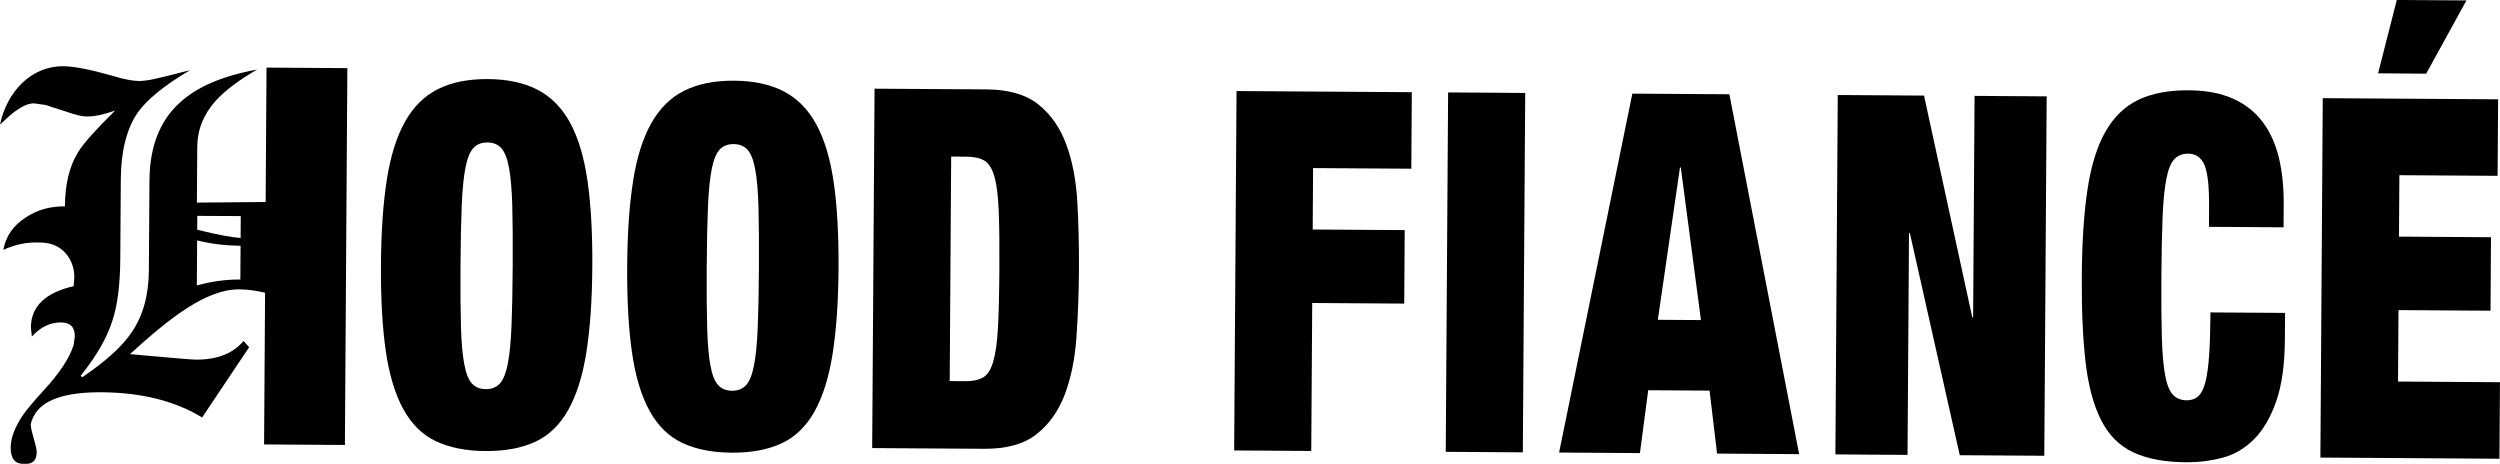
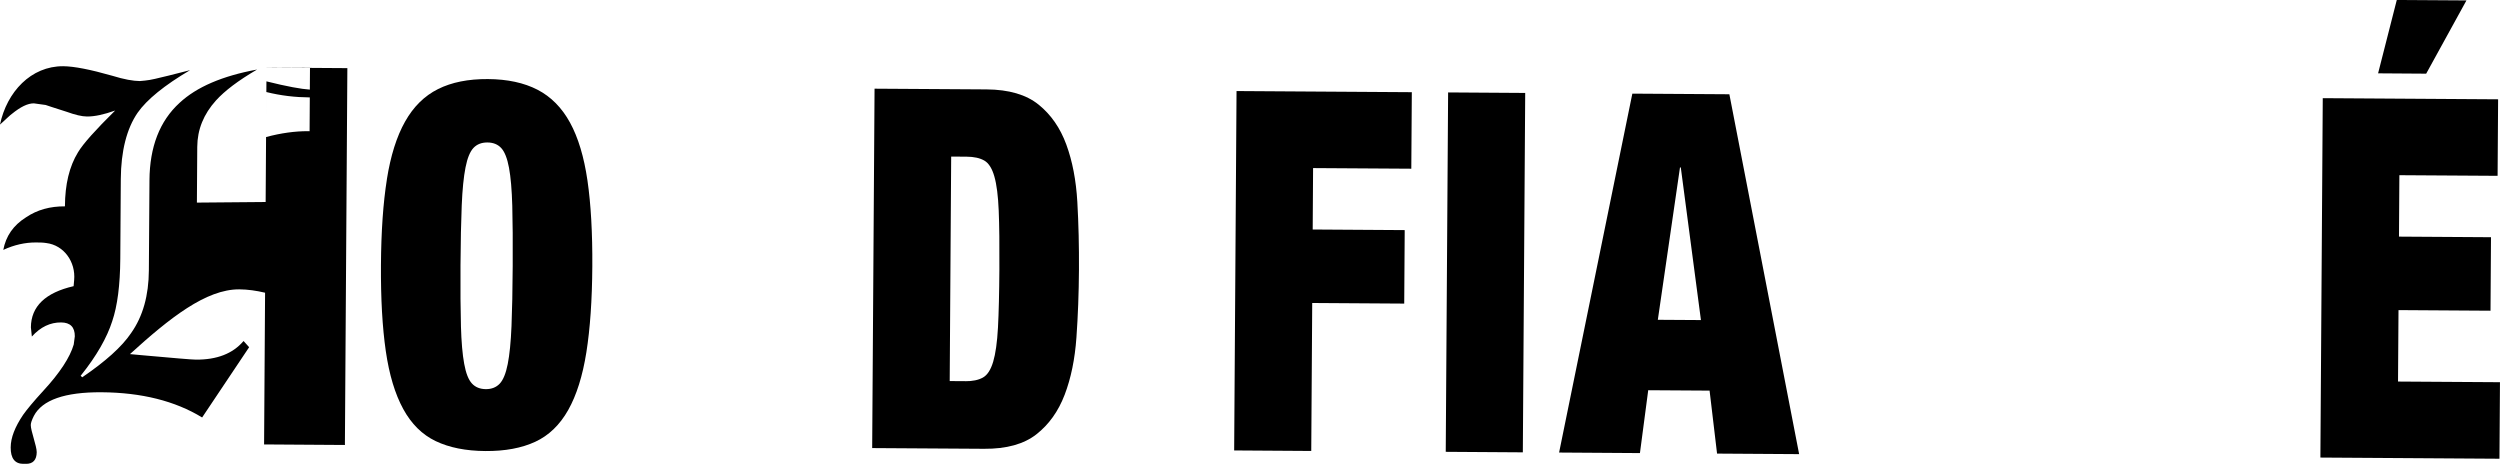
<svg xmlns="http://www.w3.org/2000/svg" id="a" viewBox="0 0 832.79 154.5">
  <path d="M128.87,59.74c1.25-7.87,3.27-14.29,6.07-19.24,2.79-4.96,6.45-8.57,10.98-10.83,4.52-2.26,10.06-3.37,16.59-3.33,6.53,.04,12.05,1.23,16.54,3.55,4.49,2.32,8.11,5.98,10.84,10.97,2.73,4.99,4.66,11.43,5.81,19.32,1.14,7.89,1.68,17.42,1.61,28.6-.07,11.18-.73,20.7-1.98,28.58-1.25,7.87-3.27,14.29-6.06,19.24-2.8,4.96-6.46,8.48-10.98,10.57-4.52,2.09-10.05,3.13-16.59,3.08-6.54-.04-12.05-1.15-16.55-3.3-4.5-2.15-8.11-5.72-10.83-10.71-2.73-4.99-4.67-11.43-5.81-19.32-1.14-7.89-1.68-17.42-1.61-28.6,.07-11.18,.73-20.7,1.98-28.57Zm24.67,48.78c.15,5.32,.51,9.54,1.09,12.67,.57,3.14,1.43,5.33,2.58,6.56,1.14,1.24,2.68,1.86,4.62,1.88,1.93,.01,3.47-.6,4.63-1.82,1.16-1.22,2.05-3.4,2.67-6.53,.62-3.12,1.04-7.34,1.26-12.65,.22-5.3,.35-11.99,.4-20.03,.05-8.05,0-14.73-.14-20.04-.15-5.31-.51-9.54-1.09-12.67-.58-3.13-1.44-5.31-2.58-6.56-1.14-1.24-2.68-1.86-4.61-1.87-1.94-.01-3.48,.59-4.64,1.81-1.16,1.23-2.05,3.4-2.66,6.52-.62,3.12-1.04,7.35-1.26,12.65-.22,5.31-.36,11.99-.41,20.03-.05,8.05,0,14.73,.15,20.04Z" />
-   <path d="M210.89,60.28c1.25-7.87,3.27-14.29,6.07-19.24,2.79-4.96,6.45-8.57,10.98-10.83,4.52-2.26,10.06-3.37,16.59-3.33,6.53,.04,12.05,1.23,16.54,3.55,4.49,2.32,8.11,5.98,10.84,10.97,2.73,4.99,4.66,11.43,5.81,19.32,1.14,7.89,1.68,17.42,1.61,28.6-.07,11.18-.73,20.7-1.98,28.58-1.25,7.87-3.27,14.29-6.06,19.24-2.8,4.96-6.46,8.48-10.98,10.57-4.52,2.09-10.05,3.13-16.59,3.08-6.54-.04-12.05-1.15-16.55-3.3-4.5-2.15-8.11-5.72-10.83-10.71-2.73-4.99-4.67-11.43-5.81-19.32-1.14-7.89-1.68-17.42-1.61-28.6,.07-11.18,.73-20.7,1.98-28.57Zm24.67,48.78c.15,5.32,.51,9.54,1.09,12.67,.57,3.14,1.43,5.33,2.58,6.56,1.14,1.24,2.68,1.86,4.62,1.88,1.93,.01,3.47-.6,4.63-1.82,1.16-1.22,2.05-3.4,2.67-6.53,.62-3.12,1.04-7.34,1.26-12.65,.22-5.3,.35-11.99,.4-20.03,.05-8.05,0-14.73-.14-20.04-.15-5.31-.51-9.54-1.09-12.67-.58-3.13-1.44-5.31-2.58-6.56-1.14-1.24-2.68-1.86-4.61-1.87-1.94-.01-3.48,.59-4.64,1.81-1.16,1.23-2.05,3.4-2.66,6.52-.62,3.12-1.04,7.35-1.26,12.65-.22,5.31-.36,11.99-.41,20.03-.05,8.05,0,14.73,.15,20.04Z" />
  <path d="M328.61,29.78c7.46,.05,13.24,1.74,17.36,5.07,4.13,3.33,7.2,7.75,9.24,13.31,2.03,5.54,3.26,11.92,3.67,19.14,.41,7.21,.59,14.73,.54,22.55-.05,7.82-.33,15.34-.84,22.55-.51,7.2-1.81,13.57-3.92,19.09-2.11,5.52-5.24,9.91-9.41,13.18-4.16,3.27-9.97,4.88-17.43,4.83l-37.28-.24,.79-119.72,37.28,.24Zm-7.13,97.21c2.49,.02,4.46-.39,5.94-1.22,1.48-.82,2.62-2.58,3.42-5.26,.8-2.68,1.33-6.48,1.6-11.4,.26-4.91,.42-11.4,.47-19.45,.05-8.05-.02-14.53-.22-19.45-.2-4.92-.68-8.73-1.45-11.41-.76-2.69-1.88-4.46-3.35-5.31-1.47-.85-3.44-1.28-5.93-1.3l-5.11-.03-.49,74.78,5.11,.03Z" />
  <path d="M470.3,30.71l-.17,25.49-32.72-.21-.13,20.46,30.65,.2-.16,24.48-30.65-.2-.32,49.29-25.68-.17,.79-119.72,58.4,.38Z" />
  <path d="M508.07,30.96l-.79,119.72-25.68-.17,.79-119.72,25.68,.17Z" />
  <path d="M576.08,31.4l23.24,119.88-27.34-.18-2.49-20.98-20.44-.13-2.76,20.94-26.93-.18,24.4-119.56,32.3,.21Zm-16.45,24.38l-7.38,50.75,14.36,.09-6.71-50.84h-.28Z" />
-   <path d="M640.92,31.83l16.08,73.89h.28l.48-73.78,24.02,.16-.79,119.72-28.16-.18-16.64-74.05h-.27l-.49,73.94-24.03-.16,.79-119.72,28.72,.19Z" />
-   <path d="M734.32,54.91c-1.09-2.46-2.88-3.7-5.36-3.72-1.94-.01-3.48,.59-4.64,1.81-1.16,1.23-2.05,3.4-2.66,6.52-.62,3.12-1.04,7.35-1.26,12.65-.22,5.31-.36,11.99-.41,20.03-.05,8.05,0,14.73,.15,20.04,.15,5.32,.51,9.54,1.09,12.67,.57,3.14,1.43,5.33,2.58,6.56,1.14,1.24,2.68,1.86,4.62,1.88,1.56,.01,2.85-.46,3.87-1.4,1.02-.94,1.81-2.53,2.38-4.76,.56-2.23,.97-5.22,1.23-8.96,.25-3.75,.4-8.46,.43-14.16l24.85,.16-.06,8.88c-.06,8.39-1.02,15.26-2.9,20.61-1.88,5.35-4.34,9.56-7.4,12.61-3.06,3.06-6.54,5.1-10.46,6.14-3.92,1.04-7.95,1.54-12.09,1.52-7.18-.05-13.06-1.15-17.66-3.31-4.59-2.15-8.16-5.72-10.69-10.71-2.55-4.99-4.27-11.43-5.19-19.32-.91-7.89-1.34-17.42-1.26-28.6,.07-11.4,.71-21.07,1.91-28.99,1.2-7.93,3.2-14.35,6-19.25,2.79-4.9,6.45-8.42,10.97-10.57,4.52-2.15,10.1-3.21,16.73-3.16,5.8,.04,10.72,.96,14.76,2.78,4.03,1.81,7.31,4.38,9.82,7.69,2.51,3.31,4.32,7.29,5.45,11.94,1.12,4.65,1.66,9.87,1.62,15.69l-.05,7.54-24.85-.16,.04-6.7c.04-6.82-.47-11.46-1.56-13.93Z" />
  <path d="M832.16,33.08l-.17,25.49-32.72-.21-.13,20.46,30.65,.2-.16,24.48-30.65-.2-.16,23.8,33.96,.22-.17,25.49-59.65-.39,.79-119.72,58.4,.38ZM821.61,.15l-13.41,24.39-16.02-.11,6.23-24.44,23.19,.15Z" />
-   <path d="M88.78,22.49l-.29,44.8-22.9,.2,.12-18.57c.04-5.79,2.12-10.89,6.24-15.46,2.92-3.22,7.37-6.6,13.69-10.3-11.6,2.14-20.14,5.83-25.8,11.08-6.68,6.09-9.98,14.75-10.05,25.83l-.2,29.98c-.05,8.35-1.97,15.32-5.93,20.92-3.09,4.58-8.58,9.48-16.28,14.71l-.51-.51c5.32-6.61,8.77-12.72,10.51-18.16,1.74-5.1,2.63-12.08,2.69-20.77l.17-26.57c.06-9.37,1.98-16.85,5.6-22.11,3.09-4.41,8.92-9.14,17.47-14.19l-7.17,1.82c-3.41,.83-5.97,1.49-7.84,1.65l-1.7,.16c-2.21-.01-5.28-.55-9.19-1.76-7.31-2.09-12.76-3.15-16.34-3.18-10.74-.07-18.8,8.56-21.08,19.45,2.23-2.03,3.43-3.21,3.94-3.55,2.91-2.37,5.3-3.54,7.35-3.53l3.92,.54c.34,.17,2.72,.87,6.97,2.26,2.89,1.04,5.1,1.57,6.81,1.58,2.55,.02,5.63-.65,9.38-1.99-6.51,6.44-10.63,11-12.36,13.89-2.92,4.75-4.33,10.7-4.37,18.03-4.94-.03-9.21,1.13-12.97,3.66-4.28,2.7-6.69,6.26-7.57,10.85,3.59-1.68,7.34-2.51,10.92-2.48,1.19,0,2.38,.02,3.4,.19,5.96,.72,9.84,6.37,9.29,12.33l-.18,2.04c-9.38,2.15-14.18,6.72-14.23,13.71l.32,3.07c2.91-3.22,6.16-4.73,9.74-4.7,3.06,.02,4.59,1.56,4.57,4.63l-.36,2.72c-1.22,4.25-4.66,9.51-10.15,15.44-3.26,3.55-5.49,6.26-6.69,7.96-2.75,4.07-4.14,7.64-4.16,10.88-.02,3.58,1.33,5.46,4.22,5.48h.85c2.38,.02,3.58-1.33,3.6-3.89,.01-2.04-2-7.16-1.98-9.04,0-.68,.35-1.7,1.04-3.06,2.76-5.27,10.27-7.94,22.54-7.86,13.28,.09,24.51,2.89,33.5,8.4l15.66-23.41-1.86-2.06c-3.6,4.23-8.9,6.25-15.88,6.2-1.53-.01-7.66-.56-18.05-1.48l-3.91-.36c13.2-12.01,25.35-21.64,36.43-21.57,2.8,.02,5.67,.43,8.58,1.12l-.33,50.54,26.92,.18,.82-125.53-26.92-.18Zm-23.06,49.42l14.48,.07-.05,7.29c-2.8-.18-7.62-1.03-14.46-2.75l.03-4.6Zm13.83,21.21c-4.26-.03-9.03,.62-13.98,1.95l.1-14.99c4.88,1.21,9.59,1.75,14.47,1.79l-.07,11.27c-.17,0-.34-.02-.51-.03Z" />
+   <path d="M88.78,22.49l-.29,44.8-22.9,.2,.12-18.57c.04-5.79,2.12-10.89,6.24-15.46,2.92-3.22,7.37-6.6,13.69-10.3-11.6,2.14-20.14,5.83-25.8,11.08-6.68,6.09-9.98,14.75-10.05,25.83l-.2,29.98c-.05,8.35-1.97,15.32-5.93,20.92-3.09,4.58-8.58,9.48-16.28,14.71l-.51-.51c5.32-6.61,8.77-12.72,10.51-18.16,1.74-5.1,2.63-12.08,2.69-20.77l.17-26.57c.06-9.37,1.98-16.85,5.6-22.11,3.09-4.41,8.92-9.14,17.47-14.19l-7.17,1.82c-3.41,.83-5.97,1.49-7.84,1.65l-1.7,.16c-2.21-.01-5.28-.55-9.19-1.76-7.31-2.09-12.76-3.15-16.34-3.18-10.74-.07-18.8,8.56-21.08,19.45,2.23-2.03,3.43-3.21,3.94-3.55,2.91-2.37,5.3-3.54,7.35-3.53l3.92,.54c.34,.17,2.72,.87,6.97,2.26,2.89,1.04,5.1,1.57,6.81,1.58,2.55,.02,5.63-.65,9.38-1.99-6.51,6.44-10.63,11-12.36,13.89-2.92,4.75-4.33,10.7-4.37,18.03-4.94-.03-9.21,1.13-12.97,3.66-4.28,2.7-6.69,6.26-7.57,10.85,3.59-1.68,7.34-2.51,10.92-2.48,1.19,0,2.38,.02,3.4,.19,5.96,.72,9.84,6.37,9.29,12.33l-.18,2.04c-9.38,2.15-14.18,6.72-14.23,13.71l.32,3.07c2.91-3.22,6.16-4.73,9.74-4.7,3.06,.02,4.59,1.56,4.57,4.63l-.36,2.72c-1.22,4.25-4.66,9.51-10.15,15.44-3.26,3.55-5.49,6.26-6.69,7.96-2.75,4.07-4.14,7.64-4.16,10.88-.02,3.58,1.33,5.46,4.22,5.48h.85c2.38,.02,3.58-1.33,3.6-3.89,.01-2.04-2-7.16-1.98-9.04,0-.68,.35-1.7,1.04-3.06,2.76-5.27,10.27-7.94,22.54-7.86,13.28,.09,24.51,2.89,33.5,8.4l15.66-23.41-1.86-2.06c-3.6,4.23-8.9,6.25-15.88,6.2-1.53-.01-7.66-.56-18.05-1.48l-3.91-.36c13.2-12.01,25.35-21.64,36.43-21.57,2.8,.02,5.67,.43,8.58,1.12l-.33,50.54,26.92,.18,.82-125.53-26.92-.18Zl14.48,.07-.05,7.29c-2.8-.18-7.62-1.03-14.46-2.75l.03-4.6Zm13.83,21.21c-4.26-.03-9.03,.62-13.98,1.95l.1-14.99c4.88,1.21,9.59,1.75,14.47,1.79l-.07,11.27c-.17,0-.34-.02-.51-.03Z" />
</svg>